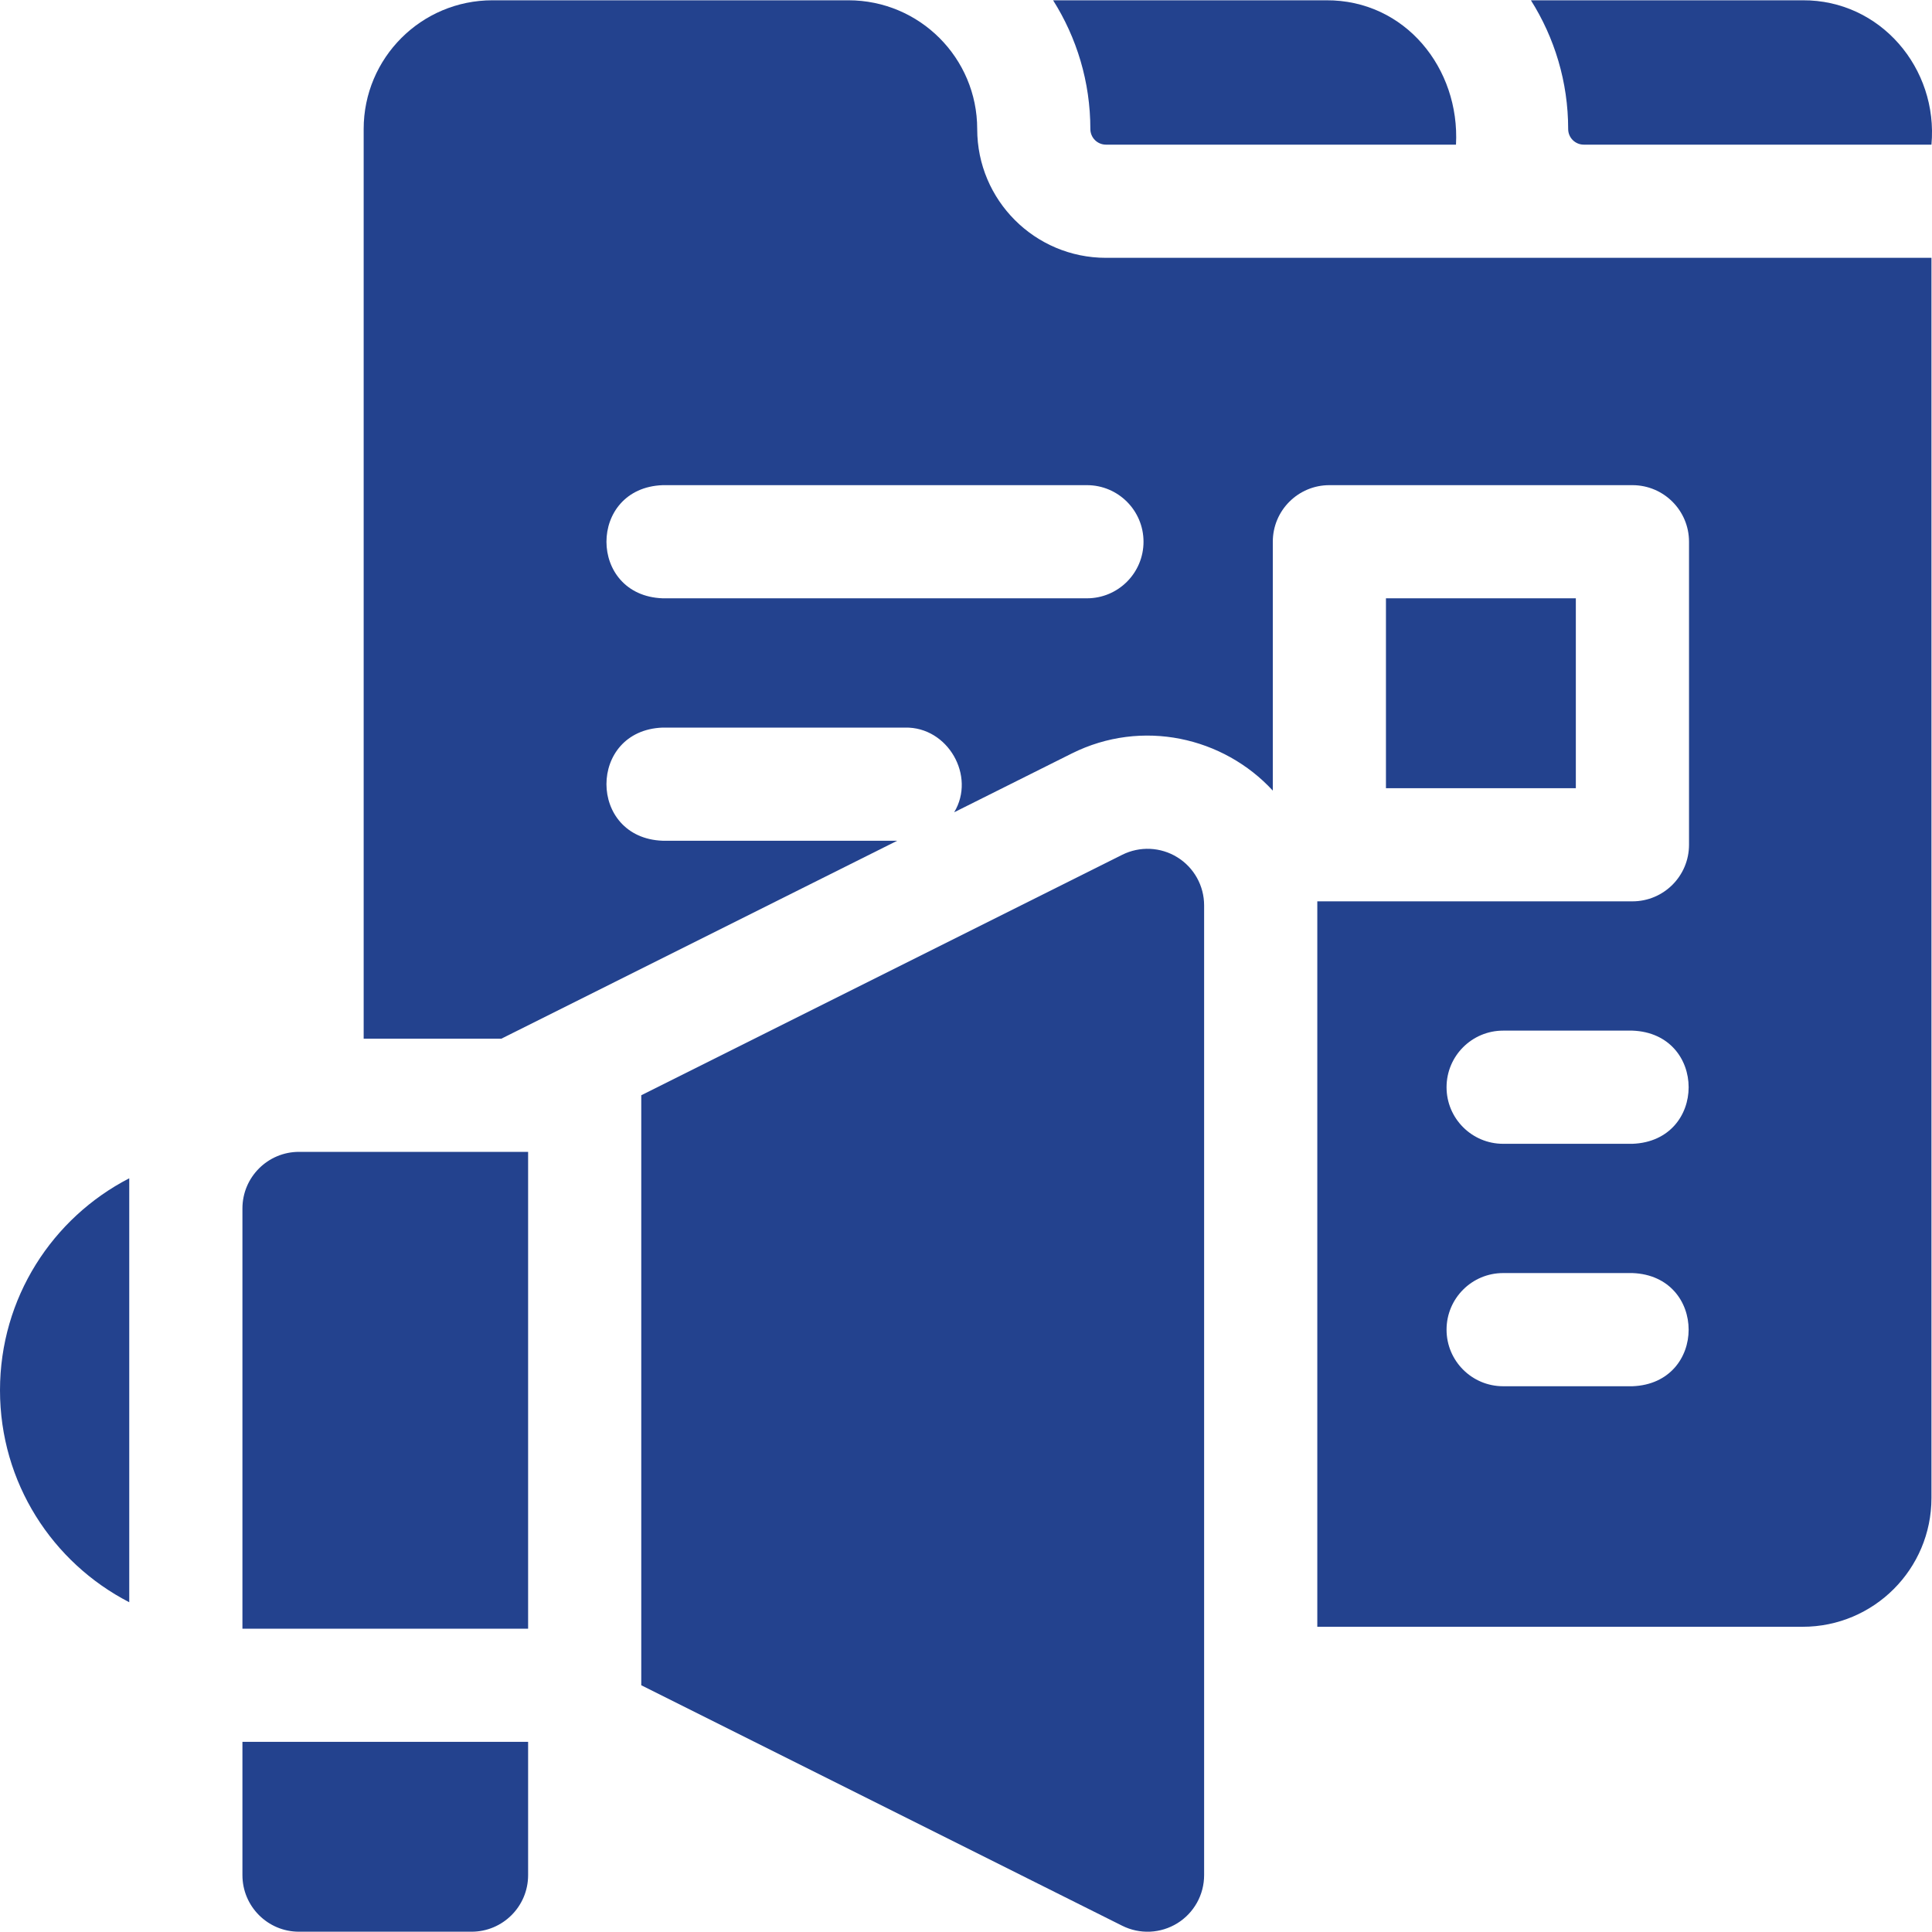
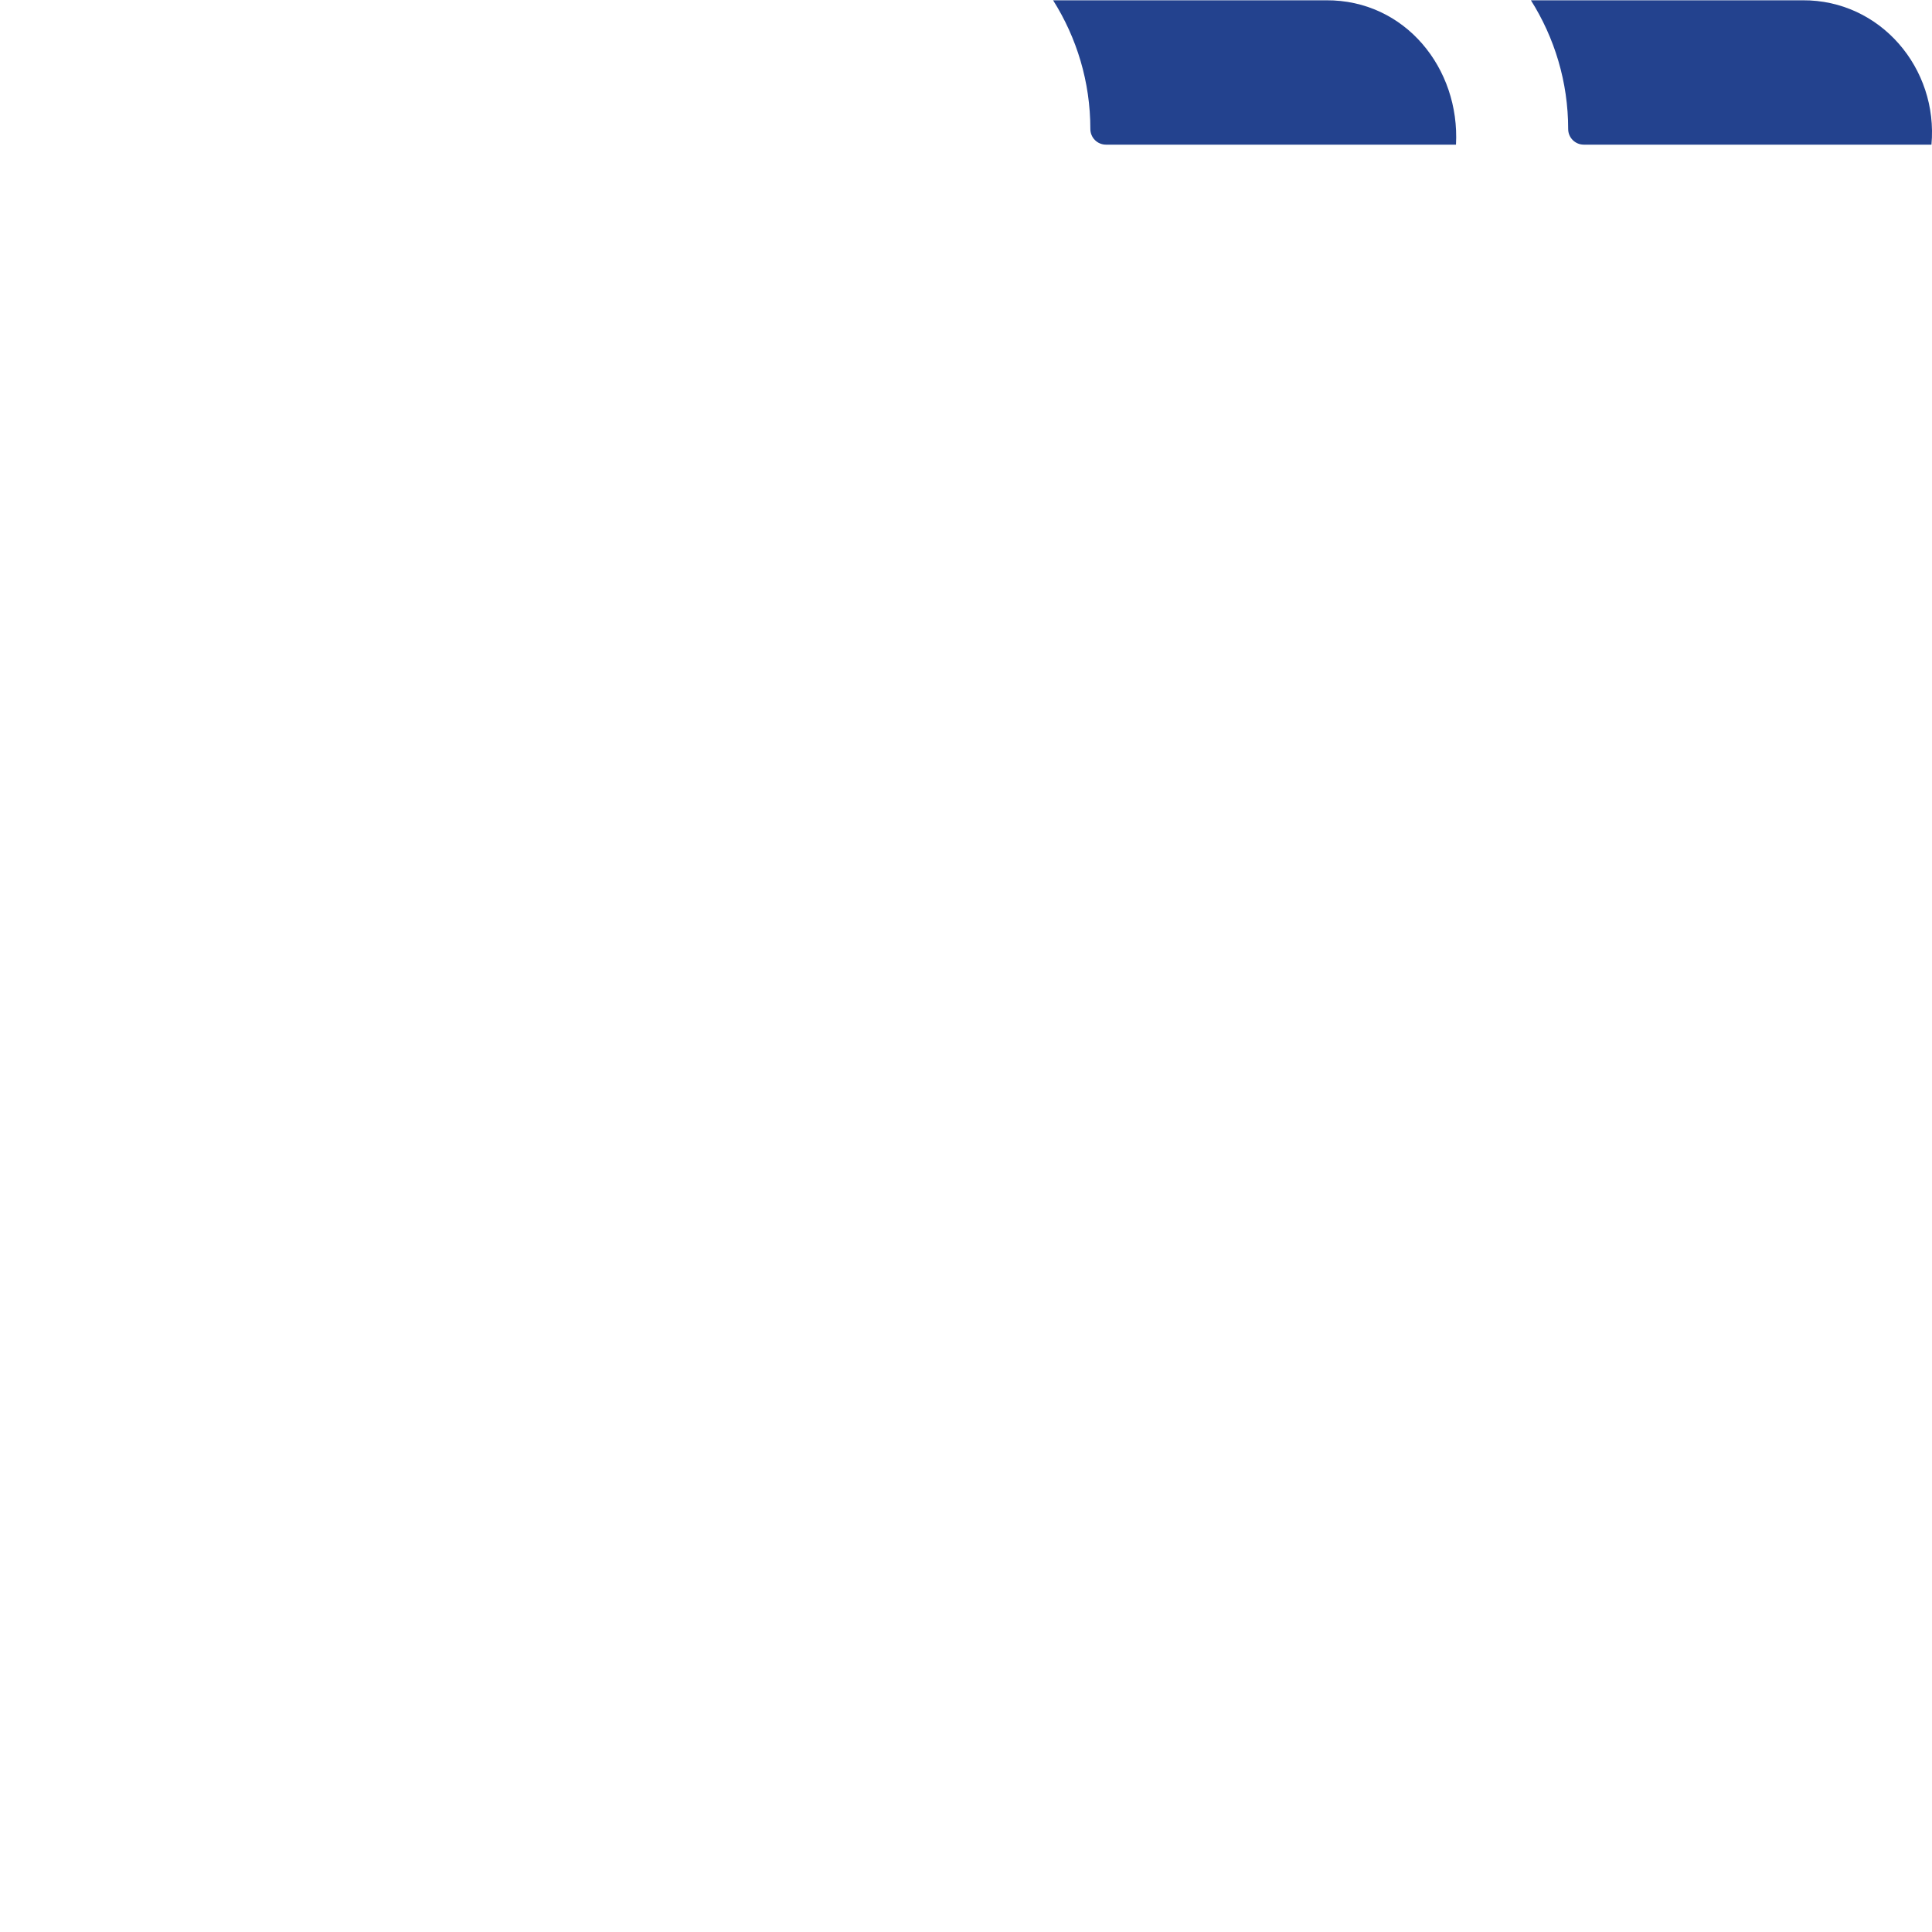
<svg xmlns="http://www.w3.org/2000/svg" width="60" height="60" viewBox="0 0 60 60" fill="none">
  <g clip-path="url(#clip0_77_1676)">
    <path d="M34.346 4.492H45.217C45.344 2.124 43.635 -0.005 41.187 0.009H32.705C33.437 1.168 33.862 2.539 33.862 4.008C33.862 4.136 33.913 4.259 34.004 4.35C34.095 4.441 34.218 4.492 34.346 4.492ZM55.984 0.009H47.544C48.275 1.168 48.701 2.539 48.701 4.008C48.701 4.136 48.752 4.259 48.843 4.35C48.934 4.441 49.057 4.492 49.185 4.492H59.983C60.198 2.125 58.397 -0.006 55.984 0.009Z" fill="#23428E" />
-     <path d="M30.348 4.008C30.348 1.799 28.557 0.009 26.349 0.009H15.293C13.084 0.009 11.294 1.799 11.294 4.008V32.257H15.571L27.864 26.11H20.58C18.254 26.025 18.25 22.682 20.58 22.596H28.109C29.435 22.569 30.313 24.098 29.633 25.226L33.281 23.402C35.472 22.306 38 22.895 39.528 24.553V16.824C39.528 15.853 40.315 15.067 41.285 15.067H50.696C51.667 15.067 52.454 15.853 52.454 16.824V26.235C52.454 27.206 51.667 27.992 50.696 27.992H40.91V50.521H55.984C58.192 50.521 59.983 48.73 59.983 46.522V8.007H34.346C32.138 8.007 30.348 6.216 30.348 4.008ZM50.696 43.051H46.682C45.711 43.051 44.924 42.264 44.924 41.294C44.924 40.323 45.711 39.536 46.682 39.536H50.696C53.024 39.622 53.025 42.965 50.696 43.051ZM50.696 35.522H46.682C45.711 35.522 44.924 34.735 44.924 33.765C44.924 32.794 45.711 32.007 46.682 32.007H50.696C53.024 32.093 53.025 35.436 50.696 35.522ZM33.756 18.581H20.58C18.255 18.497 18.249 15.154 20.58 15.067H33.756C34.726 15.067 35.513 15.854 35.513 16.824C35.513 17.795 34.726 18.581 33.756 18.581ZM0 43.176C0 46.048 1.631 48.531 4.014 49.759V36.593C1.629 37.822 0 40.308 0 43.176Z" fill="#23428E" />
-     <path d="M36.562 26.623C36.307 26.465 36.016 26.376 35.717 26.362C35.418 26.349 35.12 26.412 34.852 26.546L19.915 34.014V52.337L34.852 59.806C35.12 59.94 35.418 60.003 35.717 59.99C36.016 59.976 36.307 59.886 36.562 59.729C36.817 59.572 37.027 59.351 37.173 59.09C37.319 58.828 37.395 58.533 37.395 58.234V28.118C37.395 27.818 37.319 27.524 37.173 27.262C37.027 27 36.817 26.78 36.562 26.623ZM7.529 58.234C7.529 59.205 8.316 59.991 9.286 59.991H14.643C15.614 59.991 16.401 59.205 16.401 58.234V54.095H7.529V58.234ZM7.529 37.529V50.58H16.401V35.772H9.286C8.316 35.772 7.529 36.559 7.529 37.529ZM43.042 18.581H48.939V24.478H43.042V18.581Z" fill="#23428E" />
  </g>
  <defs>
    <clipPath id="clip0_77_1676">
      <rect width="60" height="60" fill="white" />
    </clipPath>
  </defs>
</svg>